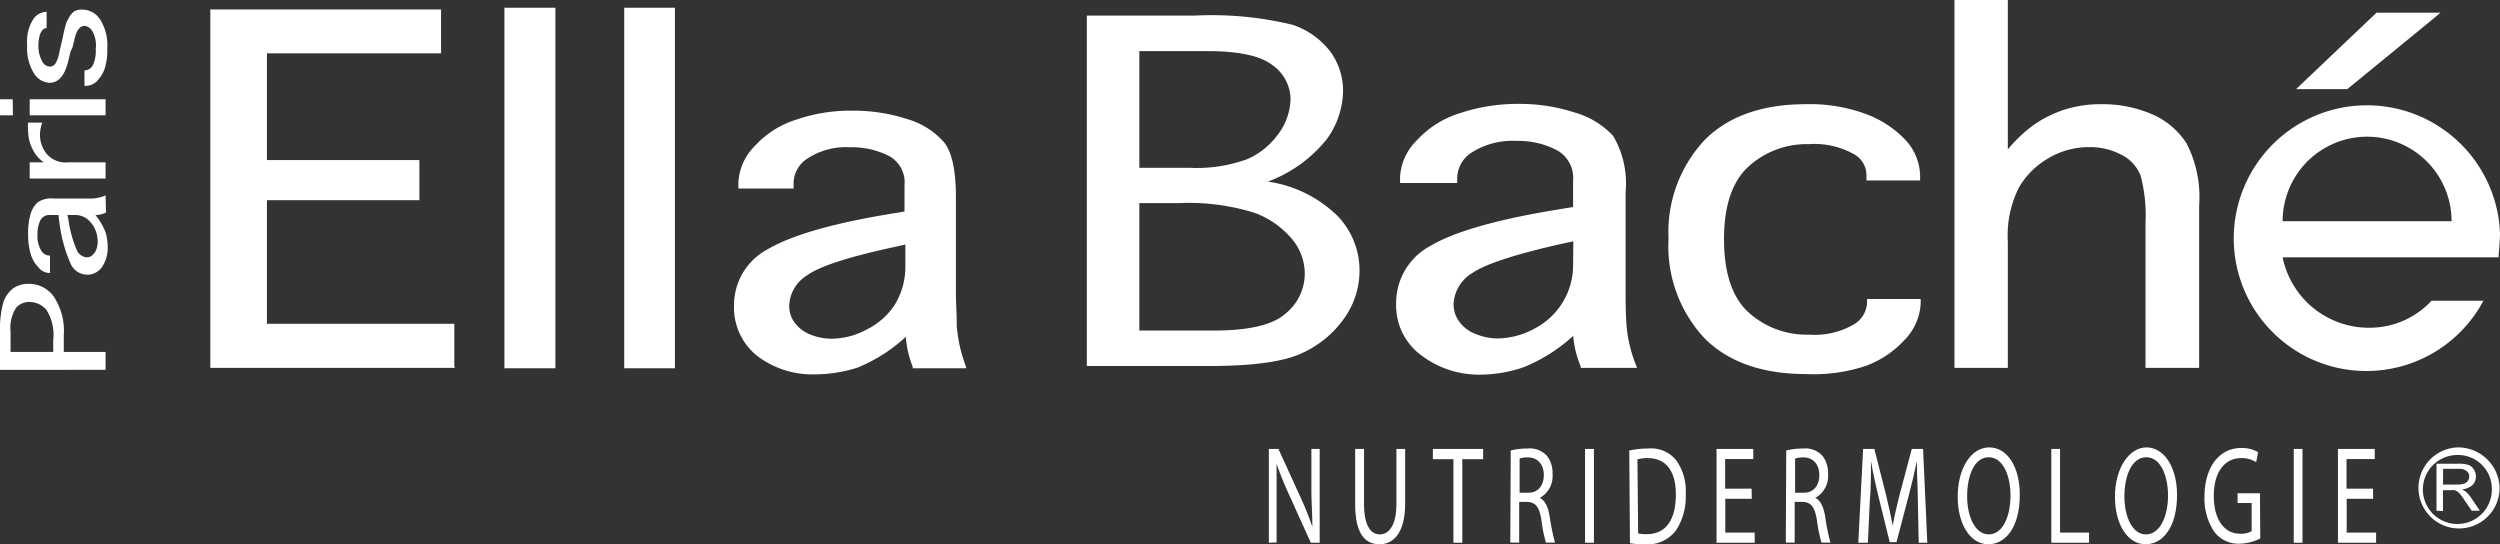
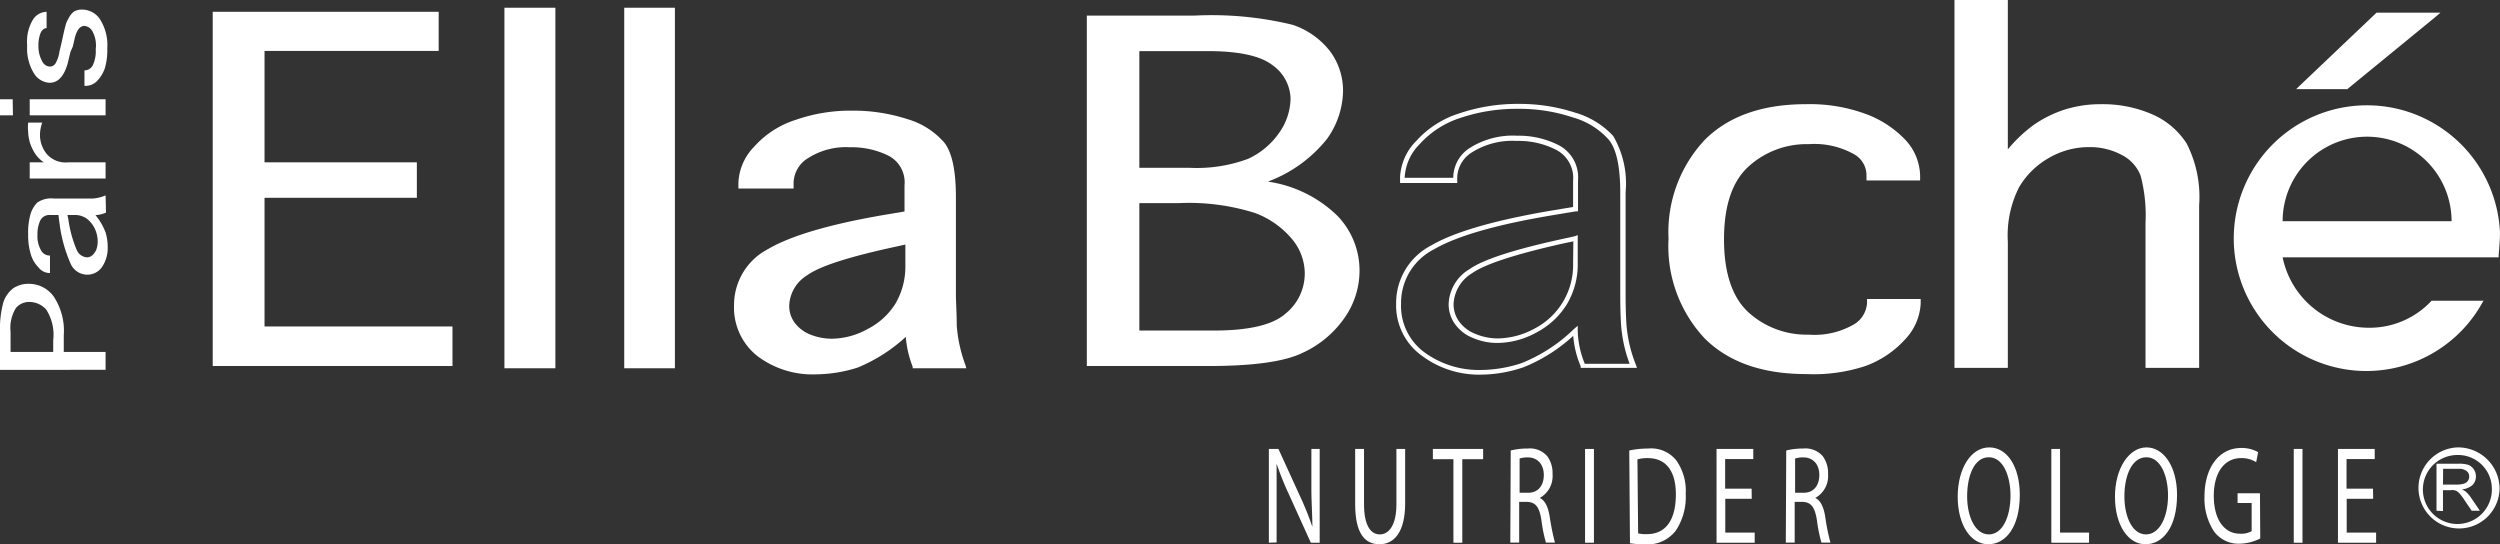
<svg xmlns="http://www.w3.org/2000/svg" id="Calque_1" data-name="Calque 1" viewBox="0 0 177.58 38.66">
  <rect x="0" y="0" width="177.58" height="38.66" fill="#333333" stroke="none" />
  <defs>
    <style>.cls-1{fill:#fff;}</style>
  </defs>
  <title>Plan de travail 1</title>
  <path class="cls-1" d="M162.14,15.71a6,6,0,0,1,12,0Zm14.29,5.65h-3.71a6,6,0,0,1-4.49,1.92,6.25,6.25,0,0,1-6.09-5h15.34c0-.24.1-1.15.1-1.74a9.46,9.46,0,0,0-18.91.23,9.42,9.42,0,0,0,17.76,4.54Z" />
  <path class="cls-1" d="M166.61,6.22l6.3-5.15h-4l-5.41,5.15Z" />
  <path class="cls-1" d="M166.71,6.35,173,1.2l.35-.3h-4.54l0,0-5.41,5.14-.3.29h3.59Zm-3.1,0L169,1.2l-.11,0h4l-.1-.3L166.5,6.09l.11,0h-3.12Z" />
  <path class="cls-1" d="M15.11,26V.84H31.16V3.62H18.79v7.91H29.61v2.52H18.79v9.14H32.14V26Z" />
-   <path class="cls-1" d="M15.27,26V.84L15.11,1H31.16L31,.84V3.62l.16-.16H18.63V11.7h11l-.16-.17v2.52l.16-.16h-11v9.46H32.14L32,23.19V26l.16-.16h-17Zm17,0V23H18.79l.17.17V14.05l-.17.17h11V11.37h-11l.17.16V3.62l-.17.17H31.33V.67H14.94V26.13H32.31Z" />
  <path class="cls-1" d="M39.28,26H36V.72h3.28Z" />
  <path class="cls-1" d="M39.28,25.82H36l.16.17V.72L36,.88h3.28L39.11.72V26Zm0-25.27H35.83V26.16h3.62V.55Z" />
  <path class="cls-1" d="M47.76,26H44.51V.72h3.25Z" />
  <path class="cls-1" d="M47.76,25.82H44.51l.16.17V.72l-.16.16h3.25L47.59.72V26Zm0-25.27H44.34V26.16h3.6V.55Z" />
  <path class="cls-1" d="M64.47,18.9a5.31,5.31,0,0,1-.72,2.74,5.12,5.12,0,0,1-2,1.89,5.5,5.5,0,0,1-2.62.7,4.16,4.16,0,0,1-1.57-.32,2.84,2.84,0,0,1-1.2-.92,2.2,2.2,0,0,1-.4-1.28,2.76,2.76,0,0,1,1.36-2.29c.91-.66,3-1.33,6.21-2.05l1-.23Zm4,7.09a10,10,0,0,1-.62-2.84c0-.81-.08-1.6-.08-2.34V14c0-1.85-.26-3.12-.79-3.79A5.26,5.26,0,0,0,64.4,8.65a12.09,12.09,0,0,0-3.87-.59,11.78,11.78,0,0,0-3.93.63,6.56,6.56,0,0,0-2.89,1.86A3.71,3.71,0,0,0,52.62,13v.23H56.2V13a2.28,2.28,0,0,1,1.13-1.89,5.18,5.18,0,0,1,3.1-.82,6,6,0,0,1,2.86.65,2.29,2.29,0,0,1,1.18,2.22v2l-1.73.29c-3.8.67-6.49,1.47-8,2.39a4.32,4.32,0,0,0-2.33,3.89A4.19,4.19,0,0,0,54,25.15a6.33,6.33,0,0,0,4,1.27A10.18,10.18,0,0,0,60.87,26a11.43,11.43,0,0,0,3.6-2.38A7.45,7.45,0,0,0,65,26Z" />
  <path class="cls-1" d="M64.31,18.9a5.2,5.2,0,0,1-.7,2.66,5,5,0,0,1-2,1.82,5.33,5.33,0,0,1-2.55.68,4.1,4.1,0,0,1-1.51-.3,2.55,2.55,0,0,1-1.12-.86,2,2,0,0,1-.37-1.19,2.64,2.64,0,0,1,1.28-2.16c.89-.64,2.9-1.29,6.16-2l1-.22-.19-.17ZM64.43,17l-1,.23c-3.3.73-5.36,1.41-6.28,2.07a2.93,2.93,0,0,0-1.42,2.43,2.3,2.3,0,0,0,.43,1.38,2.85,2.85,0,0,0,1.26,1,4.25,4.25,0,0,0,1.64.33,5.58,5.58,0,0,0,2.7-.72,5.46,5.46,0,0,0,2.09-2,5.56,5.56,0,0,0,.73-2.82v-2Z" />
  <path class="cls-1" d="M68.58,25.94a10.3,10.3,0,0,1-.62-2.8c0-.87-.06-1.64-.06-2.33V14c0-1.91-.28-3.19-.84-3.89a5.53,5.53,0,0,0-2.61-1.65,12.45,12.45,0,0,0-3.92-.6,11.8,11.8,0,0,0-4,.65,6.63,6.63,0,0,0-2.95,1.9A3.88,3.88,0,0,0,52.45,13v.39h3.92V13a2.11,2.11,0,0,1,1-1.75,5,5,0,0,1,3-.79,5.88,5.88,0,0,1,2.78.62,2.13,2.13,0,0,1,1.1,2.08v2l.13-.16-1.72.29c-3.8.66-6.52,1.47-8.1,2.4a4.48,4.48,0,0,0-2.42,4,4.38,4.38,0,0,0,1.71,3.64A6.51,6.51,0,0,0,58,26.59a10,10,0,0,0,2.92-.48,11.47,11.47,0,0,0,3.67-2.42l-.27-.12a7.39,7.39,0,0,0,.51,2.48l0,.11h3.81Zm-3.46,0a7.52,7.52,0,0,1-.49-2.37v-.38l-.27.25a11.16,11.16,0,0,1-3.55,2.35,9.72,9.72,0,0,1-2.82.47A6.1,6.1,0,0,1,54.12,25a4,4,0,0,1-1.58-3.38,4.15,4.15,0,0,1,2.24-3.75c1.54-.92,4.23-1.71,8-2.37l1.73-.28.13,0v-2.1a2.47,2.47,0,0,0-1.26-2.37,6.34,6.34,0,0,0-2.94-.66,5.3,5.3,0,0,0-3.21.85A2.47,2.47,0,0,0,56,13v.24L56.2,13H52.62l.16.17V13a3.54,3.54,0,0,1,1.06-2.3,6.44,6.44,0,0,1,2.82-1.81,11.3,11.3,0,0,1,3.87-.63,11.76,11.76,0,0,1,3.81.59,5.15,5.15,0,0,1,2.47,1.54A6.32,6.32,0,0,1,67.57,14v6.78c0,.7,0,1.46.06,2.34a10,10,0,0,0,.64,2.9l.15-.23H65Z" />
  <path class="cls-1" d="M94.25,9.88A6,6,0,0,0,95.4,6.47a4.72,4.72,0,0,0-.9-2.8,5.64,5.64,0,0,0-2.69-1.91,24.37,24.37,0,0,0-7-.65H77.2V26h8.59c3.18,0,5.42-.3,6.72-.93a7.35,7.35,0,0,0,3-2.5,5.83,5.83,0,0,0,1.06-3.34A5.59,5.59,0,0,0,95,15.33a8.9,8.9,0,0,0-4.94-2.43A9.69,9.69,0,0,0,94.25,9.88ZM80.93,3.63h4.84c2.21,0,3.76.33,4.62,1A3,3,0,0,1,91.67,7a4.31,4.31,0,0,1-.82,2.45,5.45,5.45,0,0,1-2.19,1.83,10.45,10.45,0,0,1-4.15.64H80.93Zm0,10.8H83.7a15.61,15.61,0,0,1,5.45.7A6.29,6.29,0,0,1,91.79,17a3.82,3.82,0,0,1,.89,2.44,3.66,3.66,0,0,1-1.37,2.84c-.91.81-2.63,1.2-5.11,1.2H80.93Z" />
-   <path class="cls-1" d="M111.9,18.72a5.34,5.34,0,0,1-.74,2.82,5.5,5.5,0,0,1-2.09,1.94,5.76,5.76,0,0,1-2.73.73,4.37,4.37,0,0,1-1.61-.33,2.72,2.72,0,0,1-1.24-1,2.16,2.16,0,0,1-.42-1.31,2.85,2.85,0,0,1,1.4-2.35c.94-.66,3.08-1.36,6.44-2.1l1-.22ZM116,26a10,10,0,0,1-.68-2.9q-.06-1.26-.06-2.4v-7c0-1.9-.28-3.2-.84-3.88a5.62,5.62,0,0,0-2.63-1.64,13.4,13.4,0,0,0-8.09,0,6.72,6.72,0,0,0-3,1.9,3.76,3.76,0,0,0-1.13,2.44v.24h3.74v-.25a2.33,2.33,0,0,1,1.15-1.91,5.44,5.44,0,0,1,3.22-.82,6,6,0,0,1,2.94.67,2.4,2.4,0,0,1,1.24,2.32v2l-1.8.3q-5.92,1-8.35,2.42a4.45,4.45,0,0,0-2.42,4,4.25,4.25,0,0,0,1.72,3.58,6.68,6.68,0,0,0,4.12,1.3,9.73,9.73,0,0,0,3-.5,11.37,11.37,0,0,0,3.76-2.45,6.87,6.87,0,0,0,.54,2.47Z" />
  <path class="cls-1" d="M111.74,18.72A5.07,5.07,0,0,1,109,23.34a5.58,5.58,0,0,1-2.64.7,4.14,4.14,0,0,1-1.55-.32,2.55,2.55,0,0,1-1.17-.89,2.08,2.08,0,0,1-.39-1.22,2.71,2.71,0,0,1,1.34-2.22c.9-.63,3.05-1.33,6.37-2.08l1-.21-.2-.16Zm.12-1.94-1,.22c-3.41.75-5.53,1.45-6.48,2.12a3,3,0,0,0-1.48,2.49,2.41,2.41,0,0,0,.45,1.41,2.88,2.88,0,0,0,1.31,1,4.38,4.38,0,0,0,1.68.34,5.86,5.86,0,0,0,2.81-.75,5.58,5.58,0,0,0,2.15-2,5.52,5.52,0,0,0,.77-2.91v-2Z" />
  <path class="cls-1" d="M116.2,25.91a9.75,9.75,0,0,1-.67-2.86c-.06-.93-.06-1.81-.06-2.39v-7a6.68,6.68,0,0,0-.88-4A5.91,5.91,0,0,0,111.88,8a12.7,12.7,0,0,0-4-.62,12.85,12.85,0,0,0-4.15.65A6.92,6.92,0,0,0,100.61,10a3.94,3.94,0,0,0-1.16,2.55V13h4.06v-.42a2.19,2.19,0,0,1,1.08-1.78,5.38,5.38,0,0,1,3.13-.79,5.85,5.85,0,0,1,2.87.66,2.25,2.25,0,0,1,1.15,2.17v2l.13-.16-1.8.3c-3.95.68-6.78,1.5-8.4,2.45a4.6,4.6,0,0,0-2.5,4.14A4.39,4.39,0,0,0,101,25.27a6.77,6.77,0,0,0,4.21,1.34,9.51,9.51,0,0,0,3-.52A11.67,11.67,0,0,0,112,23.62l-.27-.13a6.93,6.93,0,0,0,.55,2.53l0,.11h4Zm-3.6,0a6.55,6.55,0,0,1-.53-2.41v-.36l-.28.24a11.39,11.39,0,0,1-3.7,2.41,9.36,9.36,0,0,1-2.92.49,6.55,6.55,0,0,1-4-1.26,4.09,4.09,0,0,1-1.65-3.45,4.27,4.27,0,0,1,2.34-3.86c1.59-.93,4.37-1.74,8.29-2.4l1.8-.3.14,0V12.8a2.57,2.57,0,0,0-1.32-2.46,6.25,6.25,0,0,0-3-.7,5.72,5.72,0,0,0-3.32.84,2.52,2.52,0,0,0-1.22,2.06v.25l.17-.16H99.61l.17.16v-.24a3.62,3.62,0,0,1,1.08-2.33,6.63,6.63,0,0,1,2.92-1.86,12.51,12.51,0,0,1,4-.63,12,12,0,0,1,3.94.61,5.35,5.35,0,0,1,2.55,1.58c.55.66.82,1.93.82,3.78v7c0,.58,0,1.46.06,2.41a10,10,0,0,0,.69,2.95l.15-.22h-3.6Z" />
  <path class="cls-1" d="M132.79,21.35h3.47v.17a3.7,3.7,0,0,1-1.06,2.41,6.7,6.7,0,0,1-2.76,1.87,11.69,11.69,0,0,1-4.12.64q-4.6,0-7.1-2.5A9.42,9.42,0,0,1,118.73,17a9.47,9.47,0,0,1,2.49-6.93q2.49-2.5,7.1-2.5a11.69,11.69,0,0,1,4.12.64A7.4,7.4,0,0,1,135.2,10a3.61,3.61,0,0,1,1.06,2.5v.17h-3.47v-.17a1.89,1.89,0,0,0-1-1.68,5.83,5.83,0,0,0-3.28-.74,6.29,6.29,0,0,0-4.4,1.65c-1.19,1.09-1.77,2.85-1.77,5.28s.58,4.2,1.77,5.29a6.28,6.28,0,0,0,4.4,1.64,5.77,5.77,0,0,0,3.25-.72,2.06,2.06,0,0,0,1-1.69Z" />
  <path class="cls-1" d="M132.79,21.52h3.47l-.16-.17v.17a3.61,3.61,0,0,1-1,2.31,6.56,6.56,0,0,1-2.68,1.81,11.41,11.41,0,0,1-4.07.63c-3,0-5.36-.82-7-2.44A9.29,9.29,0,0,1,118.89,17a9.3,9.3,0,0,1,2.45-6.81c1.62-1.63,4-2.46,7-2.46a11.4,11.4,0,0,1,4.07.64,7,7,0,0,1,2.69,1.74,3.47,3.47,0,0,1,1,2.38v.17l.16-.17h-3.47l.17.17v-.17a2.05,2.05,0,0,0-1.08-1.83,6.18,6.18,0,0,0-3.37-.75A6.4,6.4,0,0,0,124,11.6c-1.21,1.12-1.83,2.93-1.83,5.4s.62,4.29,1.83,5.41a6.42,6.42,0,0,0,4.51,1.68,6,6,0,0,0,3.34-.74A2.23,2.23,0,0,0,133,21.52v-.17Zm-.17,0a1.9,1.9,0,0,1-1,1.56,5.59,5.59,0,0,1-3.15.69,6.13,6.13,0,0,1-4.29-1.6c-1.14-1.06-1.72-2.79-1.72-5.17s.58-4.1,1.72-5.15a6.11,6.11,0,0,1,4.29-1.61,5.75,5.75,0,0,1,3.18.69,1.71,1.71,0,0,1,.93,1.55v.34h3.81v-.33a3.84,3.84,0,0,0-1.1-2.61,7.42,7.42,0,0,0-2.83-1.81,11.52,11.52,0,0,0-4.18-.67c-3.11,0-5.53.86-7.21,2.56a9.57,9.57,0,0,0-2.55,7,9.57,9.57,0,0,0,2.55,7.06c1.68,1.69,4.1,2.55,7.21,2.55A11.75,11.75,0,0,0,132.5,26a7.07,7.07,0,0,0,2.83-1.9,4,4,0,0,0,1.1-2.53v-.33h-3.81v.33Z" />
  <path class="cls-1" d="M142.45,26H139V.17h3.45v11A9.23,9.23,0,0,1,144.59,9a8,8,0,0,1,2.16-1.06,8.21,8.21,0,0,1,2.5-.36,8.69,8.69,0,0,1,3.51.68,5.46,5.46,0,0,1,2.43,2,8.37,8.37,0,0,1,.85,4.3V26h-3.47V15.85a10.64,10.64,0,0,0-.37-3.43,2.92,2.92,0,0,0-1.42-1.57,4.87,4.87,0,0,0-2.38-.57,5.92,5.92,0,0,0-2.91.77,6,6,0,0,0-2.21,2.15,7.89,7.89,0,0,0-.83,4Z" />
  <path class="cls-1" d="M142.45,25.8H139l.16.16V.17L139,.33h3.45l-.16-.16V11.63l.29-.39a9.29,9.29,0,0,1,2.1-2.11,7.83,7.83,0,0,1,2.13-1.05,8.08,8.08,0,0,1,2.44-.35,8.43,8.43,0,0,1,3.45.67,5.23,5.23,0,0,1,2.34,2,8.09,8.09,0,0,1,.83,4.21V26l.17-.16h-3.47l.17.16V15.85a10.57,10.57,0,0,0-.39-3.49,3.12,3.12,0,0,0-1.49-1.66,5.08,5.08,0,0,0-2.46-.58,6.16,6.16,0,0,0-5.26,3,8,8,0,0,0-.85,4V26Zm.17-8.64a7.55,7.55,0,0,1,.81-3.88,5.77,5.77,0,0,1,2.14-2.08,5.63,5.63,0,0,1,2.83-.75,4.77,4.77,0,0,1,2.3.55,2.79,2.79,0,0,1,1.35,1.47,11,11,0,0,1,.35,3.38V26.13h3.81V14.58a8.33,8.33,0,0,0-.89-4.39,5.52,5.52,0,0,0-2.49-2.09,8.86,8.86,0,0,0-3.58-.7,8.58,8.58,0,0,0-2.55.37,8.39,8.39,0,0,0-2.21,1.08A10,10,0,0,0,142.32,11l.3.1V0h-3.79V26.13h3.79v-9Z" />
  <path class="cls-1" d="M.75,25V23.56a2.66,2.66,0,0,1,.38-1.68,1.22,1.22,0,0,1,1-.43A1.59,1.59,0,0,1,3.29,22a3.32,3.32,0,0,1,.49,2.17V25Zm3.78,0V23.82a4.41,4.41,0,0,0-.71-2.75,2.17,2.17,0,0,0-1.77-.91,1.94,1.94,0,0,0-1.1.31,2.06,2.06,0,0,0-.71,1A7.11,7.11,0,0,0,0,23.58v2.69H7.5V25Z" />
  <path class="cls-1" d="M5.31,15.27a1.49,1.49,0,0,1,.84.25,2,2,0,0,1,.58.71,2.22,2.22,0,0,1,.21.94,1.75,1.75,0,0,1-.09.54,1.12,1.12,0,0,1-.29.42.59.59,0,0,1-.38.15.85.85,0,0,1-.71-.48,8.43,8.43,0,0,1-.61-2.19l-.07-.34ZM7.5,13.88a2.89,2.89,0,0,1-.88.22c-.25,0-.5,0-.71,0H3.81a1.73,1.73,0,0,0-1.16.29,1.91,1.91,0,0,0-.5.89A4.67,4.67,0,0,0,2,16.64,4.6,4.6,0,0,0,2.17,18a2.2,2.2,0,0,0,.57,1,1,1,0,0,0,.73.39h.08V18.15H3.47a.69.69,0,0,1-.56-.38,2,2,0,0,1-.25-1.09,2.35,2.35,0,0,1,.19-1,.73.73,0,0,1,.7-.41h.6l.08.61A10.13,10.13,0,0,0,5,18.69a1.29,1.29,0,0,0,1.19.82,1.26,1.26,0,0,0,1.08-.58,2.39,2.39,0,0,0,.38-1.39,3.72,3.72,0,0,0-.14-1,4.3,4.3,0,0,0-.73-1.26,2.06,2.06,0,0,0,.75-.18Z" />
  <path class="cls-1" d="M7.5,11.53v1.15H2.11V11.53h1a2.25,2.25,0,0,1-.63-.64,3.34,3.34,0,0,1-.35-.74A3.09,3.09,0,0,1,2,9.35,2.91,2.91,0,0,1,2,8.71H3a2.66,2.66,0,0,0-.16.9,2.13,2.13,0,0,0,.45,1.29,1.76,1.76,0,0,0,1.56.63Z" />
  <path class="cls-1" d="M2.11,8.19V7.05H7.5V8.19Zm-1.19,0H0V7.05h.9Z" />
  <path class="cls-1" d="M6,6.1V5h0a.67.67,0,0,0,.58-.34,2.32,2.32,0,0,0,.22-1.16A2.1,2.1,0,0,0,6.6,2.29.74.74,0,0,0,6,1.84c-.32,0-.55.3-.69.87l-.14.6L5,3.7l-.19.8c-.26.91-.68,1.38-1.29,1.38a1.39,1.39,0,0,1-1.11-.67,3.42,3.42,0,0,1-.48-2,3,3,0,0,1,.42-1.83A1.17,1.17,0,0,1,3.31.84h0V2h0c-.18,0-.32.12-.43.35a2.43,2.43,0,0,0-.15.94A2.19,2.19,0,0,0,3,4.36a.64.64,0,0,0,.55.37.47.47,0,0,0,.4-.24,2.29,2.29,0,0,0,.27-.81l.13-.55.09-.4c.12-.57.21-.92.26-1.07s.12-.27.2-.41A1.27,1.27,0,0,1,5.27.81,1.13,1.13,0,0,1,5.83.68a1.53,1.53,0,0,1,1.28.7,3.43,3.43,0,0,1,.51,2.06,4.53,4.53,0,0,1-.18,1.43,2.51,2.51,0,0,1-.56.9,1.15,1.15,0,0,1-.81.33Z" />
  <path class="cls-1" d="M90.13,38.55V31.89h.68l1.54,3.37a21.69,21.69,0,0,1,.87,2.16h0c0-.89-.07-1.7-.07-2.74V31.89h.59v6.66h-.63l-1.53-3.38a21.67,21.67,0,0,1-.9-2.23l0,0c0,.84,0,1.64,0,2.74v2.85Z" />
  <path class="cls-1" d="M96.89,31.89v3.94c0,1.5.48,2.13,1.12,2.13s1.18-.65,1.18-2.13V31.89h.62v3.88c0,2-.77,2.89-1.82,2.89s-1.73-.78-1.73-2.85V31.89Z" />
  <path class="cls-1" d="M103.24,32.62h-1.46v-.73h3.57v.73h-1.48v5.93h-.63Z" />
  <path class="cls-1" d="M107.31,32a4.76,4.76,0,0,1,1.2-.14,1.63,1.63,0,0,1,1.39.54,2,2,0,0,1,.38,1.27,1.77,1.77,0,0,1-.91,1.7v0c.38.17.6.65.71,1.34a16.81,16.81,0,0,0,.37,1.83h-.64a10.38,10.38,0,0,1-.32-1.59c-.14-.92-.4-1.27-1-1.3h-.58v2.89h-.63Zm.63,3h.63c.67,0,1.09-.5,1.09-1.26s-.45-1.24-1.11-1.25a1.83,1.83,0,0,0-.61.08Z" />
  <path class="cls-1" d="M113.22,31.89v6.66h-.63V31.89Z" />
  <path class="cls-1" d="M115.73,32a6.46,6.46,0,0,1,1.33-.14,2.29,2.29,0,0,1,2,.83,3.72,3.72,0,0,1,.68,2.39,4.35,4.35,0,0,1-.69,2.59,2.52,2.52,0,0,1-2.13,1,7.34,7.34,0,0,1-1.14-.08Zm.63,5.89a2.76,2.76,0,0,0,.63.05c1.33,0,2.05-1,2.05-2.83,0-1.57-.64-2.57-2-2.57a2.56,2.56,0,0,0-.73.09Z" />
  <path class="cls-1" d="M124.43,35.43h-1.88v2.4h2.09v.72h-2.71V31.89h2.61v.72h-2v2.1h1.88Z" />
  <path class="cls-1" d="M126.88,32a4.76,4.76,0,0,1,1.2-.14,1.63,1.63,0,0,1,1.39.54,2,2,0,0,1,.38,1.27,1.77,1.77,0,0,1-.91,1.7v0c.38.17.6.65.71,1.34a14.59,14.59,0,0,0,.37,1.83h-.64a10.38,10.38,0,0,1-.32-1.59c-.15-.92-.4-1.27-1-1.3h-.58v2.89h-.63Zm.63,3h.63c.67,0,1.09-.5,1.09-1.26s-.45-1.24-1.11-1.25a1.83,1.83,0,0,0-.61.08Z" />
-   <path class="cls-1" d="M136.23,35.62c0-.92-.08-2-.07-2.87h0c-.16.78-.36,1.61-.6,2.53l-.85,3.23h-.48l-.78-3.17c-.23-.94-.42-1.8-.55-2.59h0c0,.83,0,2-.09,2.94l-.13,2.86H132l.34-6.66h.8l.82,3.22c.2.82.36,1.55.48,2.24h0c.12-.67.29-1.4.5-2.24l.86-3.22h.8l.3,6.66h-.61Z" />
  <path class="cls-1" d="M143.47,35.15c0,2.29-1,3.51-2.24,3.51s-2.17-1.36-2.17-3.38.95-3.5,2.24-3.5S143.47,33.17,143.47,35.15Zm-3.74.11c0,1.42.56,2.7,1.54,2.7s1.54-1.26,1.54-2.77c0-1.33-.5-2.71-1.54-2.71S139.73,33.8,139.73,35.26Z" />
  <path class="cls-1" d="M145.71,31.89h.62v5.94h2.06v.72h-2.68Z" />
  <path class="cls-1" d="M154.64,35.15c0,2.29-1,3.51-2.24,3.51s-2.17-1.36-2.17-3.38,1-3.5,2.24-3.5S154.64,33.17,154.64,35.15Zm-3.74.11c0,1.42.55,2.7,1.53,2.7S154,36.7,154,35.19c0-1.33-.5-2.71-1.54-2.71S150.9,33.8,150.9,35.26Z" />
  <path class="cls-1" d="M160.55,38.25a3.4,3.4,0,0,1-1.48.37,2.15,2.15,0,0,1-1.81-.88,4.25,4.25,0,0,1-.67-2.48c0-2,1-3.44,2.61-3.44a2.34,2.34,0,0,1,1.2.3l-.14.71a1.92,1.92,0,0,0-1.07-.29c-1.17,0-1.94,1-1.94,2.68s.74,2.69,1.86,2.69a1.51,1.51,0,0,0,.83-.18v-2h-1v-.69h1.59Z" />
  <path class="cls-1" d="M163.55,31.89v6.66h-.62V31.89Z" />
  <path class="cls-1" d="M168.57,35.43h-1.88v2.4h2.09v.72h-2.71V31.89h2.61v.72h-2v2.1h1.88Z" />
  <path class="cls-1" d="M173.07,36.28V32.94h1.55a2.19,2.19,0,0,1,.71.08.81.81,0,0,1,.39.32.92.92,0,0,1,.15.51.86.86,0,0,1-.24.6,1.3,1.3,0,0,1-.75.31,2,2,0,0,1,.28.17,2.5,2.5,0,0,1,.38.45l.61.9h-.58l-.47-.69a4.07,4.07,0,0,0-.33-.46,1.24,1.24,0,0,0-.24-.23.6.6,0,0,0-.21-.08.79.79,0,0,0-.25,0h-.54v1.48Zm.46-1.86h1a1.62,1.62,0,0,0,.5-.07.51.51,0,0,0,.27-.2.46.46,0,0,0,.09-.3.46.46,0,0,0-.18-.39.85.85,0,0,0-.56-.16h-1.11Z" />
  <path class="cls-1" d="M177,34.66a2.45,2.45,0,1,1-2.45-2.34A2.4,2.4,0,0,1,177,34.66Zm-2.45-2.88a2.88,2.88,0,1,0,3,2.88A2.95,2.95,0,0,0,174.57,31.78Z" />
</svg>